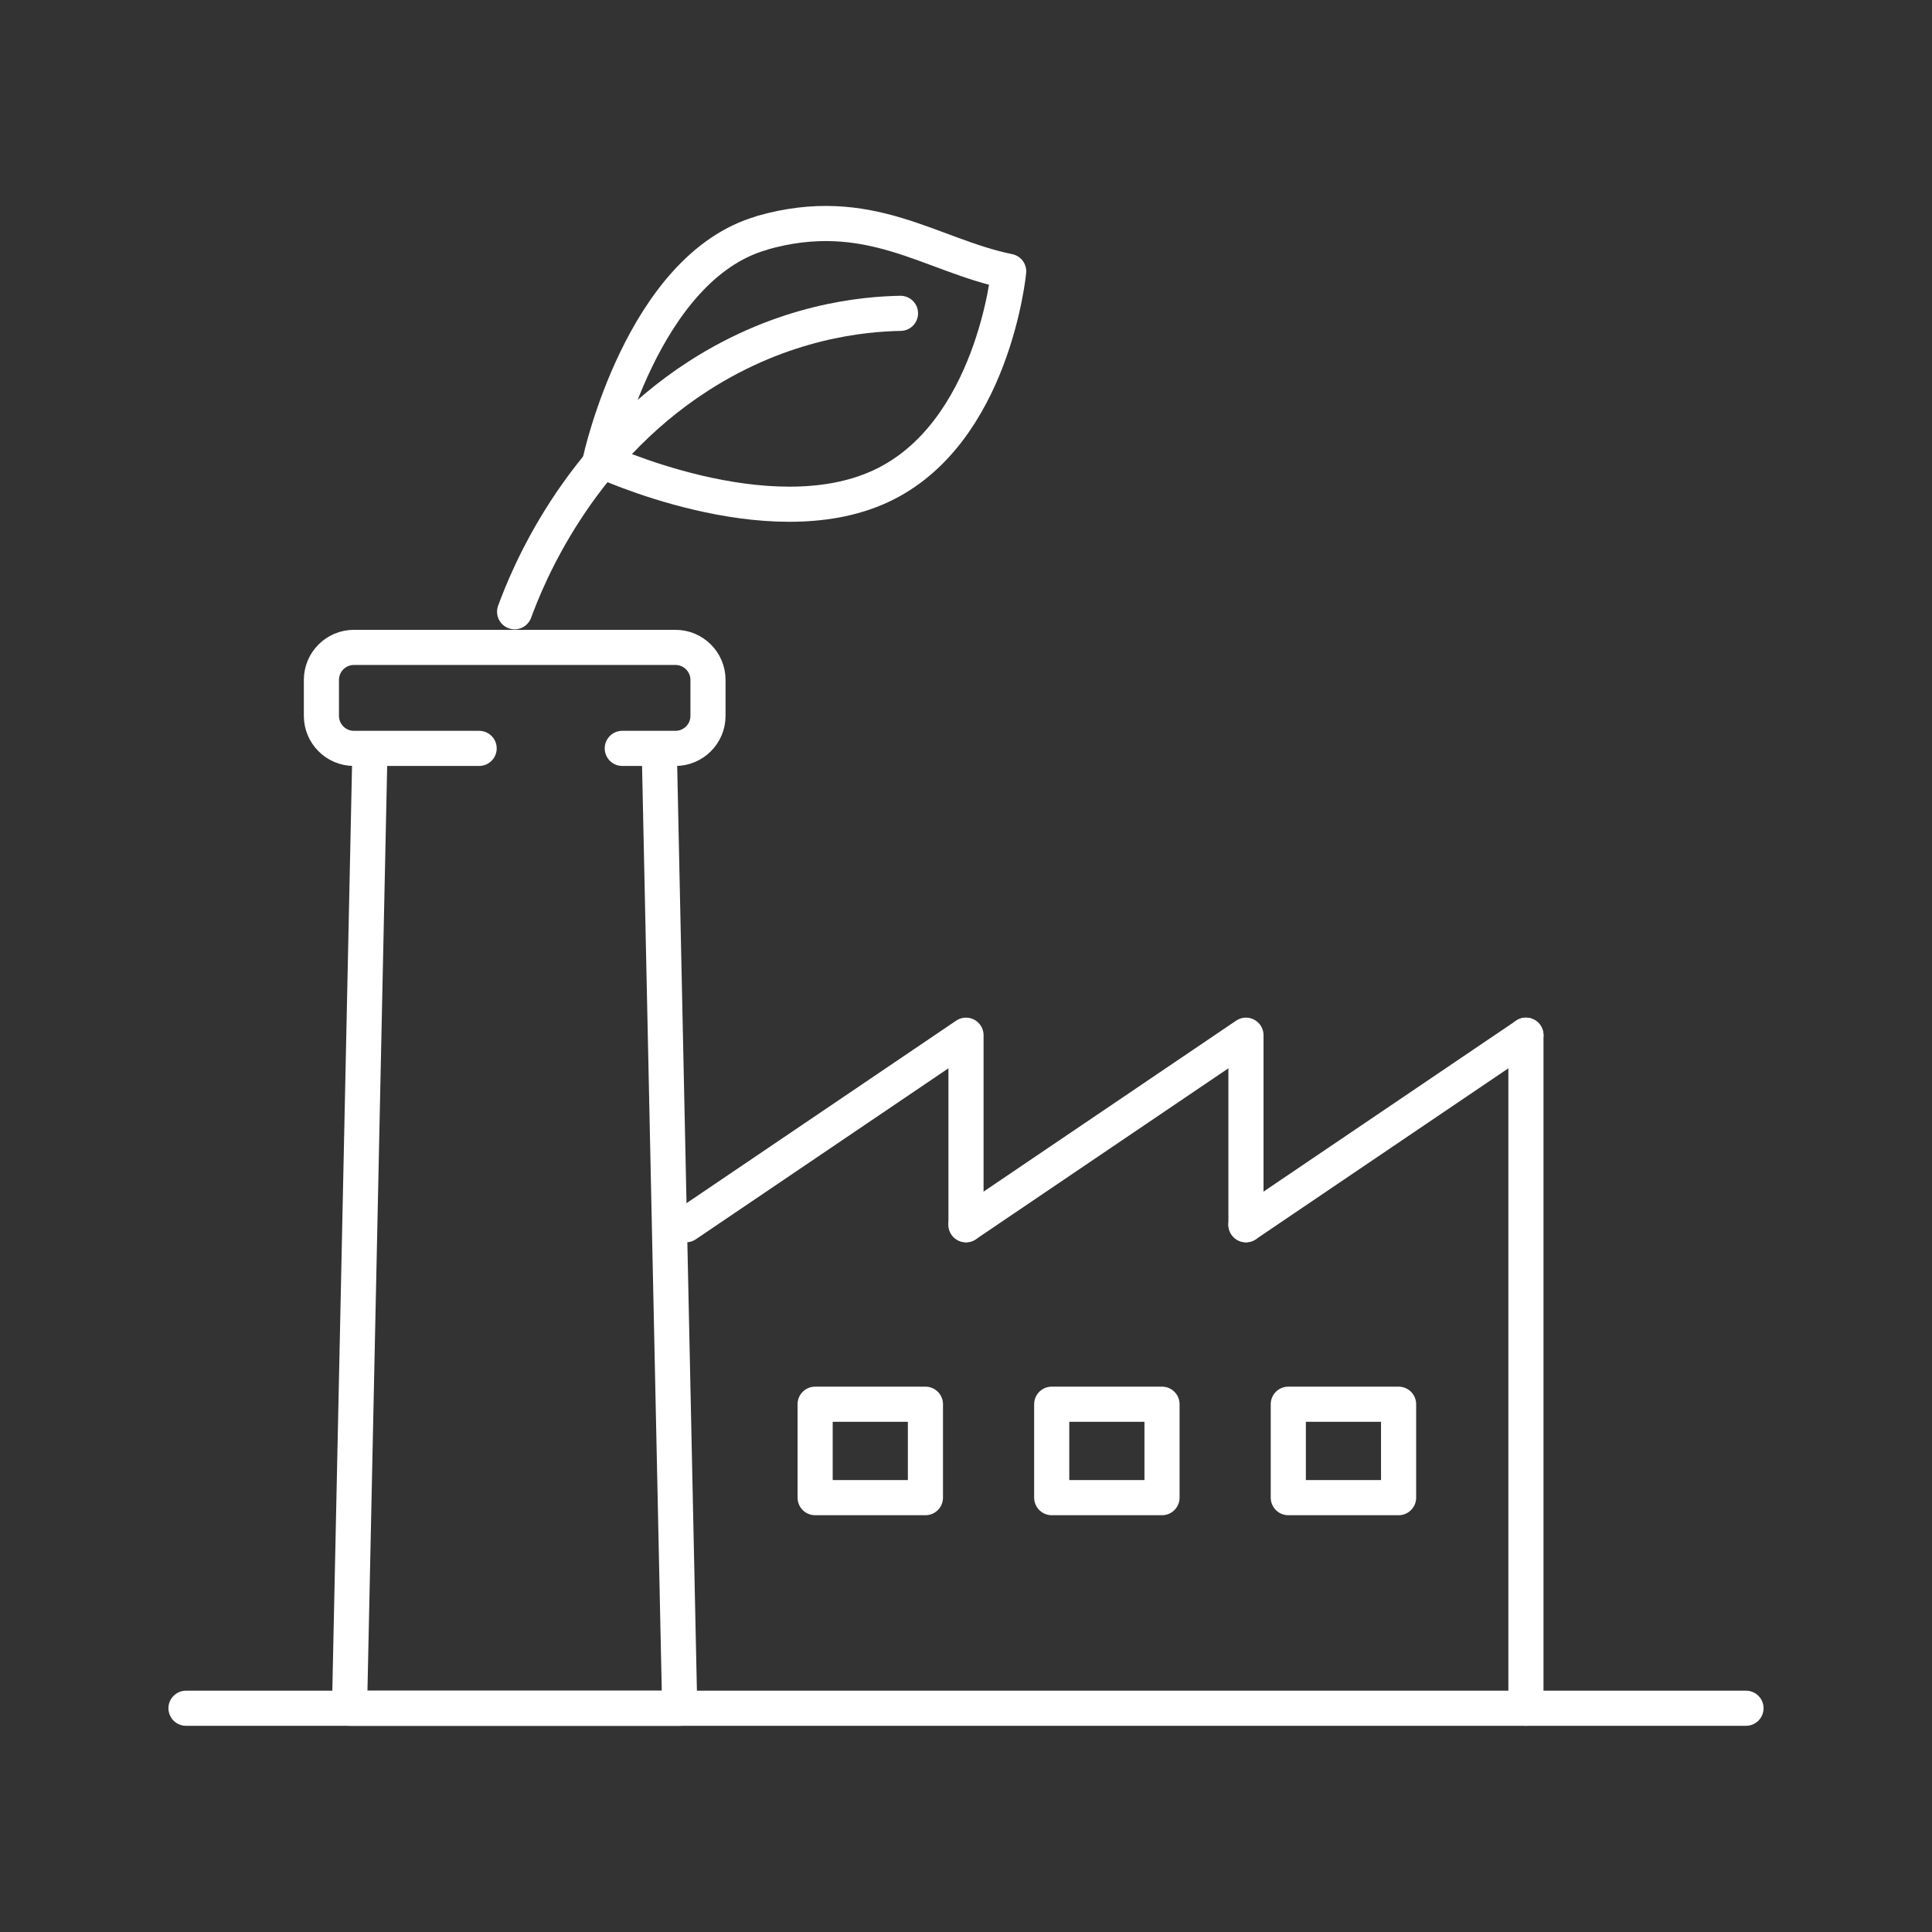
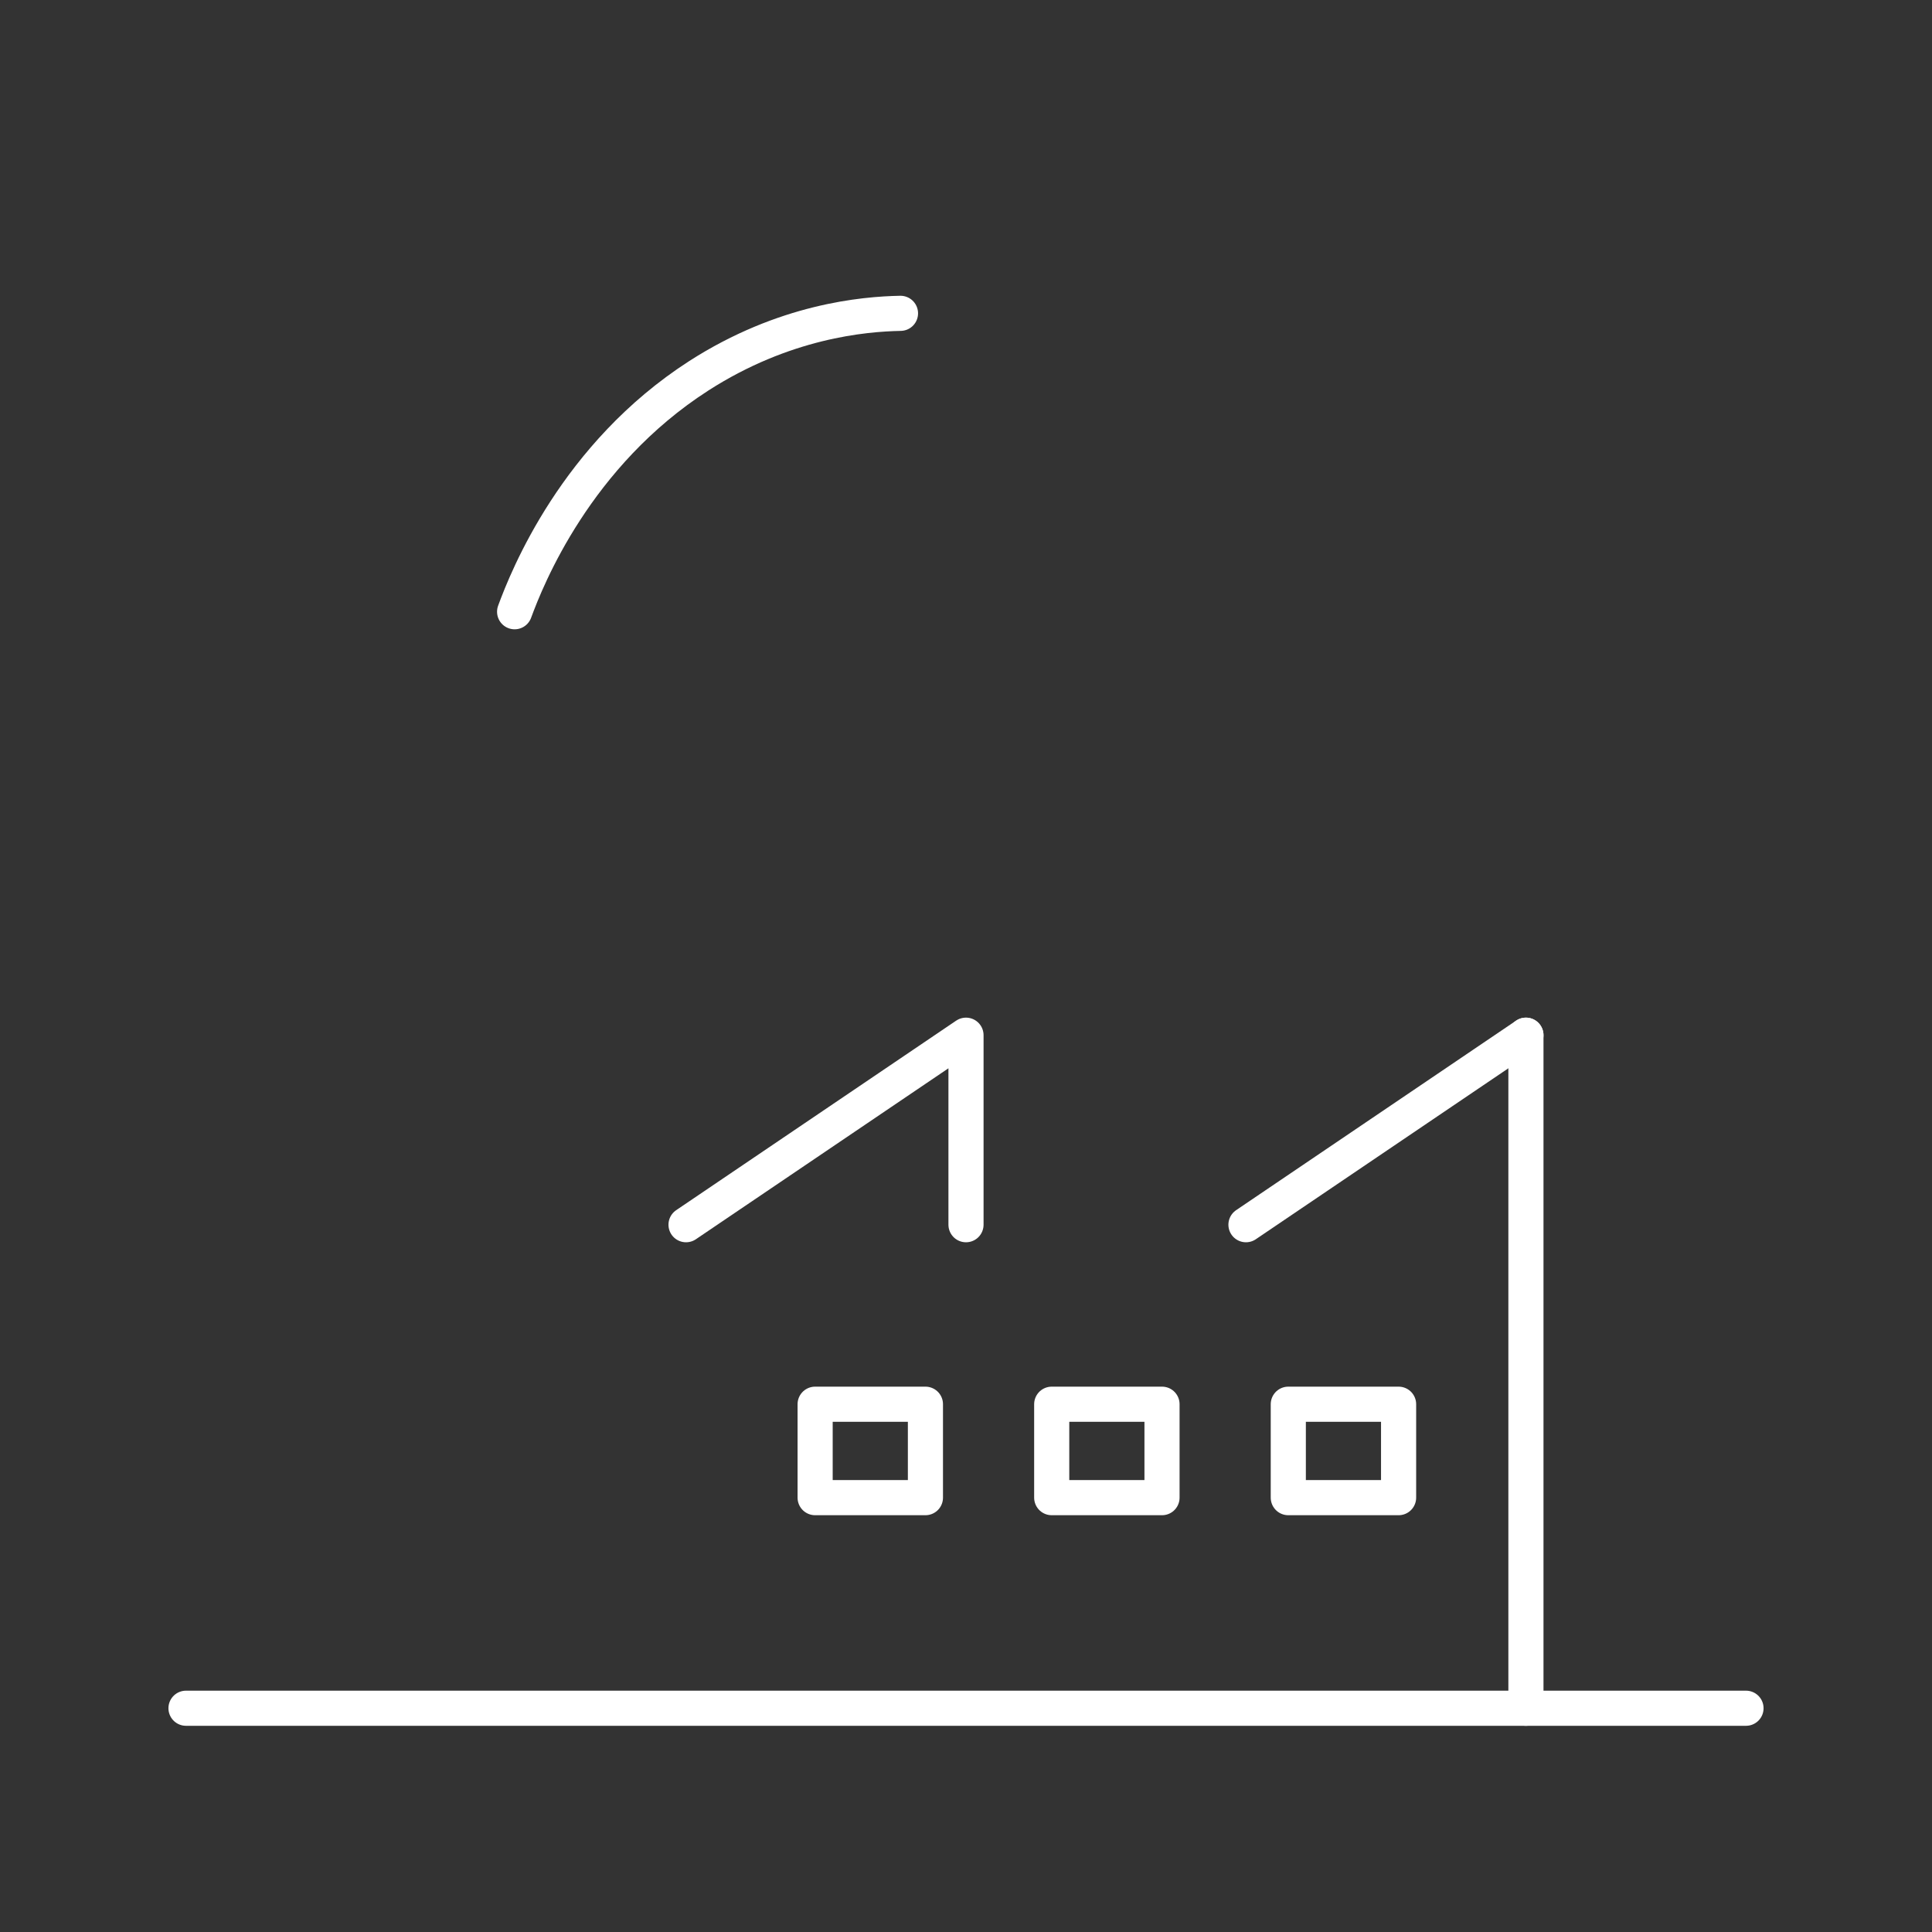
<svg xmlns="http://www.w3.org/2000/svg" id="_レイヤー_1" data-name="レイヤー 1" viewBox="0 0 110 110">
  <rect x="0" y="0" width="110" height="110" fill="#333333" stroke="none" />
  <polyline points="39.06 69.73 55 58.94 55 69.73" style="fill: none; stroke: #fff; stroke-linecap: round; stroke-linejoin: round; stroke-width: 2px;" />
-   <polyline points="55 69.73 55 69.73 70.94 58.94 70.94 69.73" style="fill: none; stroke: #fff; stroke-linecap: round; stroke-linejoin: round; stroke-width: 2px;" />
  <polyline points="70.94 69.73 70.94 69.73 86.88 58.94 86.88 58.94" style="fill: none; stroke: #fff; stroke-linecap: round; stroke-linejoin: round; stroke-width: 2px;" />
  <g>
-     <polyline points="37.54 42.84 38.7 97.26 19.9 97.26 21.06 42.84" style="fill: none; stroke: #fff; stroke-linecap: round; stroke-linejoin: round; stroke-width: 2px;" />
-     <path d="M27.28,42.61h-7.13c-1.02,0-1.85-.83-1.85-1.85v-2.05c0-1.02.83-1.85,1.85-1.85h18.31c1.02,0,1.85.83,1.85,1.85v2.05c0,1.02-.83,1.85-1.85,1.85h-3.03" style="fill: none; stroke: #fff; stroke-linecap: round; stroke-linejoin: round; stroke-width: 2px;" />
-   </g>
+     </g>
  <line x1="10.59" y1="97.26" x2="99.41" y2="97.26" style="fill: none; stroke: #fff; stroke-linecap: round; stroke-linejoin: round; stroke-width: 2px;" />
  <rect x="46.41" y="79.95" width="6.28" height="5.32" style="fill: none; stroke: #fff; stroke-linecap: round; stroke-linejoin: round; stroke-width: 2px;" />
  <rect x="59.88" y="79.95" width="6.28" height="5.32" style="fill: none; stroke: #fff; stroke-linecap: round; stroke-linejoin: round; stroke-width: 2px;" />
  <rect x="73.35" y="79.95" width="6.28" height="5.32" style="fill: none; stroke: #fff; stroke-linecap: round; stroke-linejoin: round; stroke-width: 2px;" />
  <g>
    <path d="M29.3,34.83c.71-1.93,3.49-8.93,10.48-13.43,4.87-3.13,9.4-3.52,11.49-3.56" style="fill: none; stroke: #fff; stroke-linecap: round; stroke-linejoin: round; stroke-width: 2px;" />
-     <path d="M43.37,13.27c-6.8,1.94-9.19,12.92-9.19,12.92,0,0,9.53,4.47,15.95,1.5,6.42-2.96,7.3-12.24,7.3-12.24-4.46-.91-7.94-3.94-14.06-2.19Z" style="fill: none; stroke: #fff; stroke-linecap: round; stroke-linejoin: round; stroke-width: 2px;" />
  </g>
  <line x1="86.88" y1="58.94" x2="86.88" y2="97.26" style="fill: none; stroke: #fff; stroke-linecap: round; stroke-linejoin: round; stroke-width: 2px;" />
</svg>